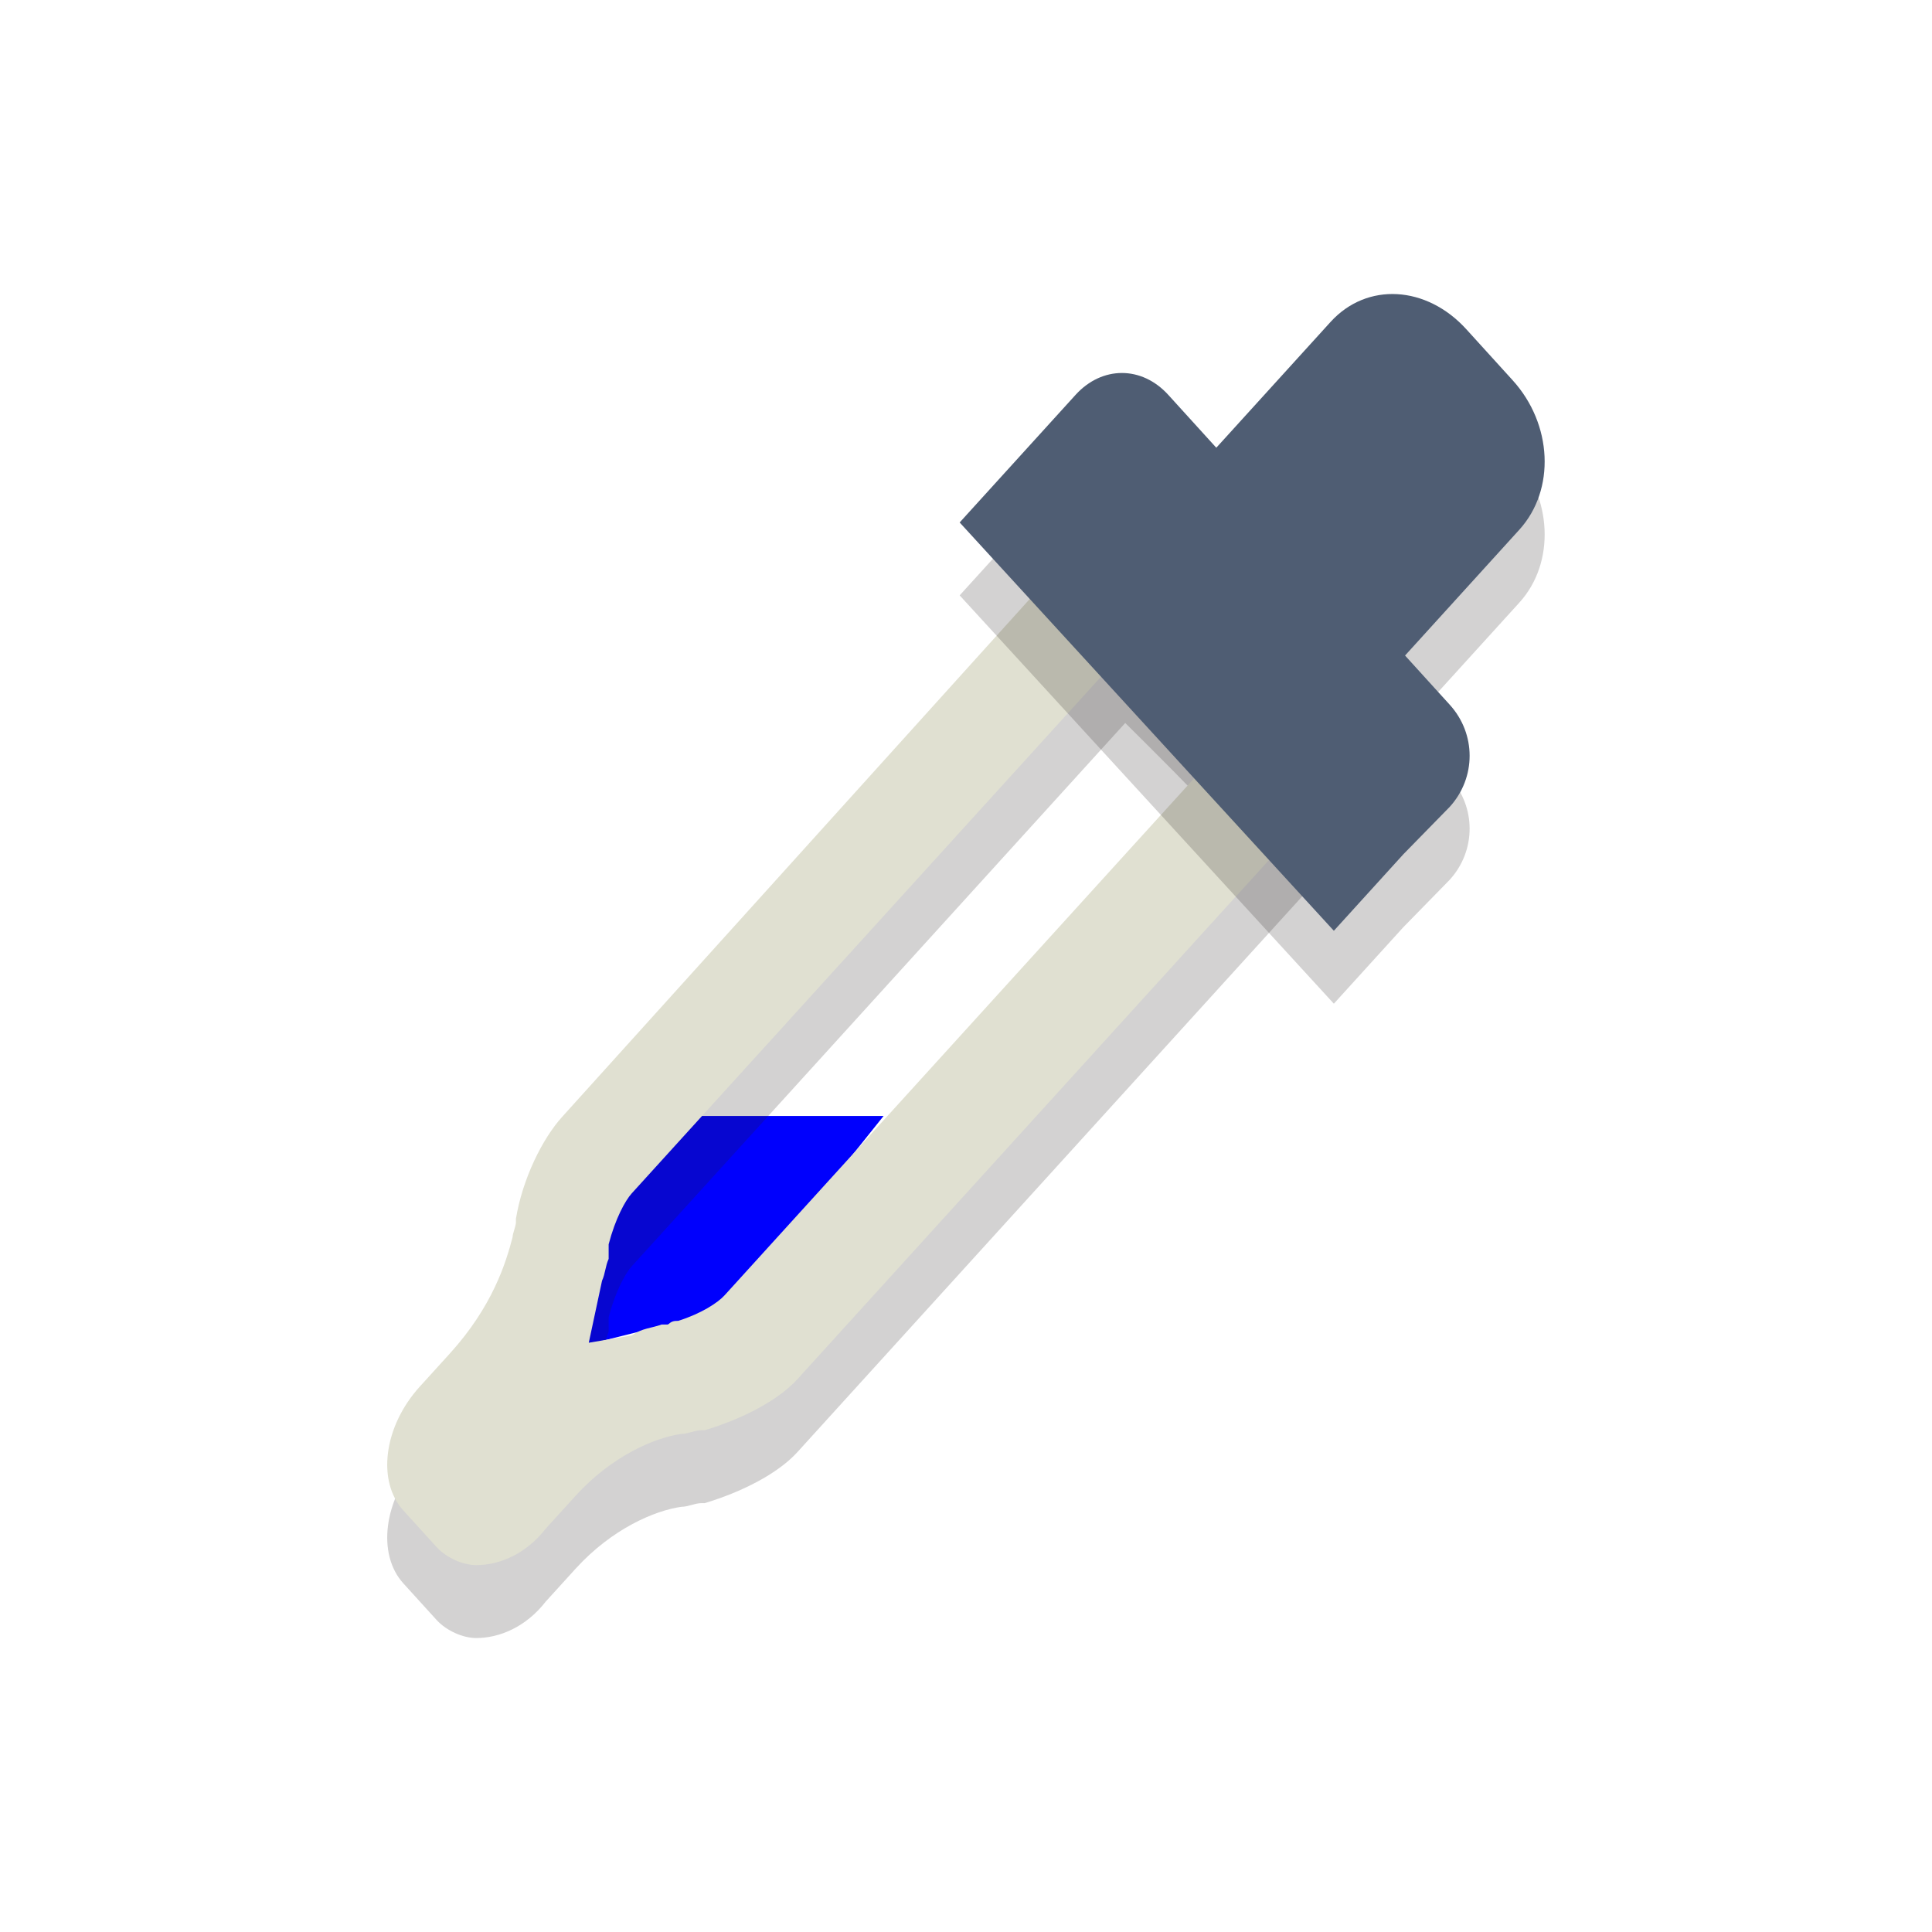
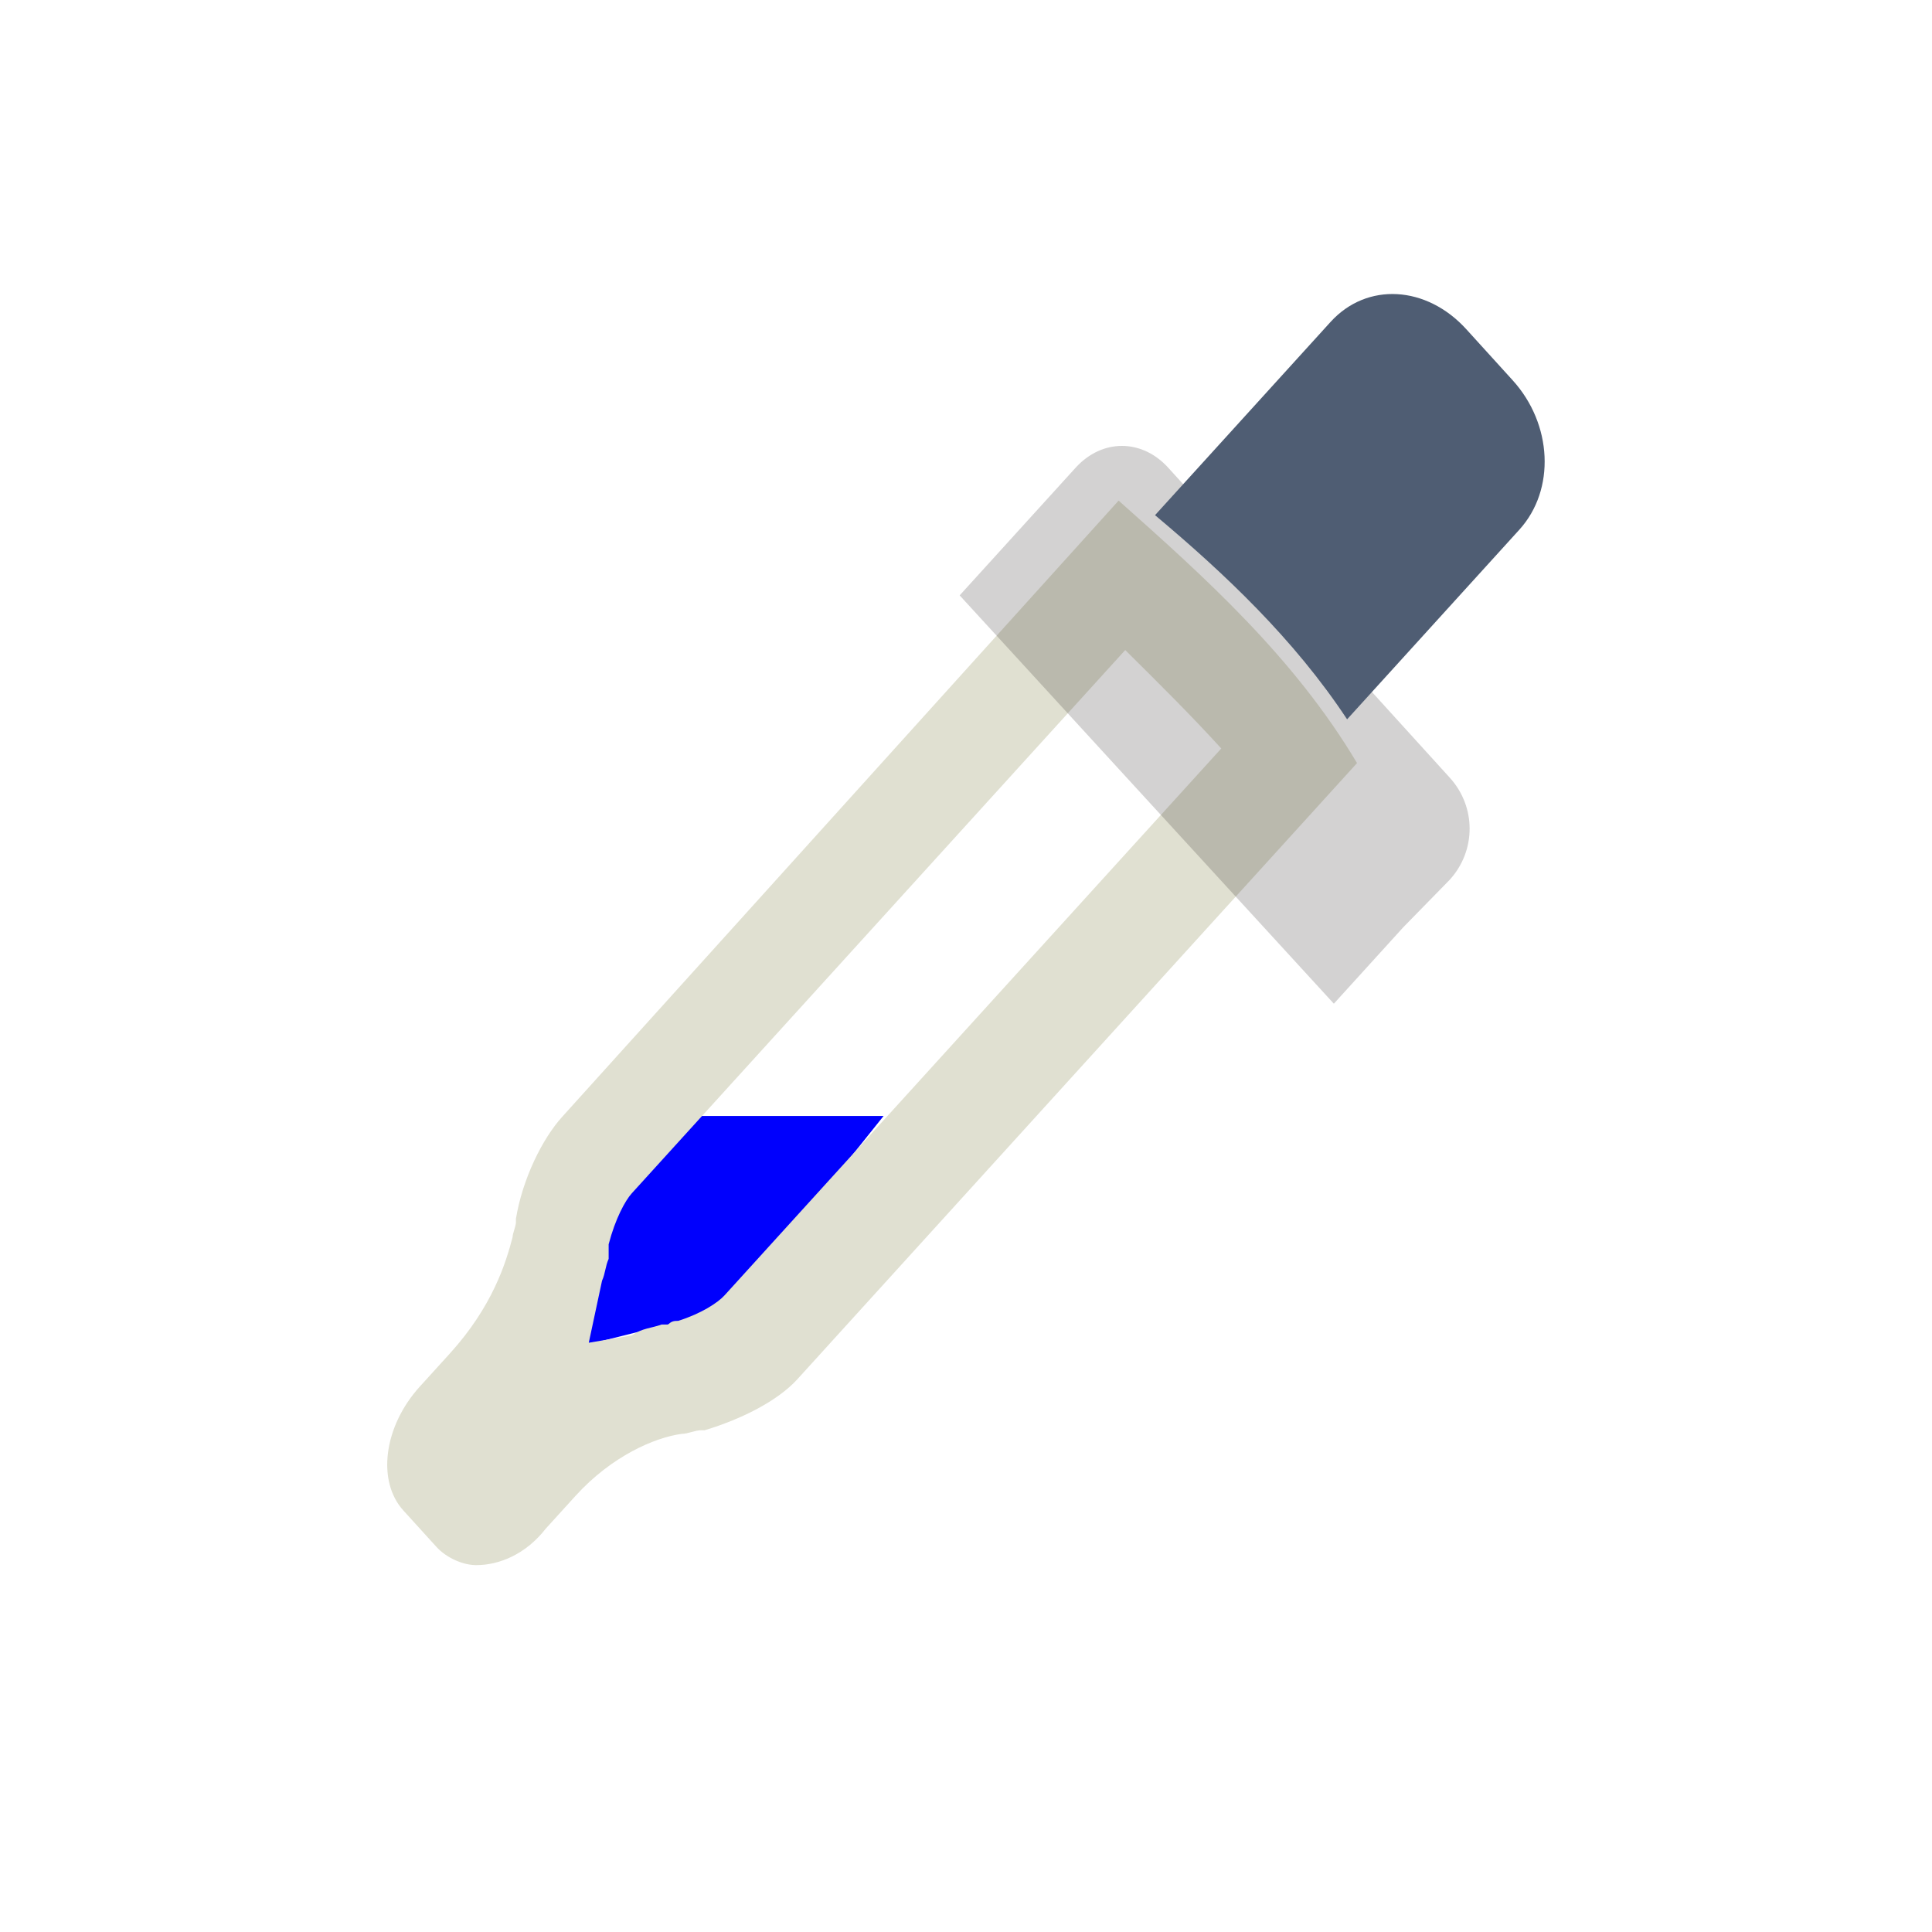
<svg xmlns="http://www.w3.org/2000/svg" xmlns:ns1="http://sodipodi.sourceforge.net/DTD/sodipodi-0.dtd" xmlns:ns2="http://www.inkscape.org/namespaces/inkscape" version="1.1" x="0px" y="0px" viewBox="0 0 100 100" xml:space="preserve" id="svg36" ns1:docname="ico_chimie2.svg" width="100" height="100" ns2:version="1.4.2 (f4327f4, 2025-05-13)">
  <defs id="defs40">
	
	
	

		
		
		
		
		
	
		
	</defs>
  <ns1:namedview pagecolor="#ffffff" bordercolor="#666666" borderopacity="1" objecttolerance="10" gridtolerance="10" guidetolerance="10" ns2:pageopacity="0" ns2:pageshadow="2" ns2:window-width="1584" ns2:window-height="861" id="namedview38" showgrid="true" ns2:zoom="3.7633333" ns2:cx="3.0558016" ns2:cy="64.703278" ns2:window-x="0" ns2:window-y="0" ns2:window-maximized="0" ns2:current-layer="svg36" ns2:document-rotation="0" ns2:showpageshadow="2" ns2:pagecheckerboard="0" ns2:deskcolor="#d1d1d1">
    <ns2:grid type="xygrid" id="grid39" originx="0" originy="0" spacingy="1" spacingx="1" units="px" visible="true" />
  </ns1:namedview>
  <style type="text/css" id="style2">
	.st0{fill:#E0E0D1;}
	.st1{opacity:0.2;}
	.st2{fill:#231F20;}
	.st3{fill:#C75C5C;}
	.st4{fill:#E0995E;}
	.st5{fill:#F5CF87;}
	.st6{fill:#76C2AF;}
	.st7{fill:#4F5D73;}
</style>
  <g id="Layer_2" transform="matrix(0.333,0,0,0.333,6.191,50)">
</g>
  <g id="g3" transform="translate(86.735,1.762)">
    <path id="rect2" style="fill:#0000fd;stroke-width:1.933;stroke-linejoin:bevel;stroke-miterlimit:2" d="M -50.494,56 H -41 l -8,10 -8,2 2,-8 z" ns1:nodetypes="cccccc" />
    <g id="g6" transform="matrix(1.714,0,0,1.887,-92.254,-12.082)">
-       <path class="st1" d="m 37.2,25.3 c 1,0.9 2,1.8 2.9,2.7 l -15,15 c -0.2,0.2 -0.7,0.5 -1.4,0.7 v 0 0 c -0.1,0 -0.2,0 -0.3,0.1 h -0.1 -0.1 c -0.3,0.1 -0.6,0.1 -0.9,0.3 l -1.3,0.2 0.4,-1.7 c 0.1,-0.2 0.1,-0.4 0.2,-0.6 v -0.1 -0.1 c 0,-0.1 0,-0.1 0,-0.2 v 0 0 c 0.2,-0.7 0.5,-1.2 0.7,-1.4 L 37.2,25.3 M 37,21.2 20.2,38.1 c -0.6,0.6 -1.2,1.7 -1.4,2.8 v 0 c 0,0 0,0 0,0.1 0,0.1 -0.1,0.3 -0.1,0.4 -0.2,0.7 -0.6,1.9 -1.9,3.2 v 0 l -0.9,0.9 c -1.1,1.1 -1.3,2.6 -0.5,3.4 l 1,1 c 0.3,0.3 0.8,0.5 1.2,0.5 0.7,0 1.5,-0.3 2.1,-1 l 0.9,-0.9 c 1.1,-1.1 2.4,-1.6 3.2,-1.7 0.2,0 0.4,-0.1 0.6,-0.1 0.1,0 0.1,0 0.1,0 v 0 c 1.1,-0.3 2.2,-0.8 2.8,-1.4 L 44.2,28.4 C 42.3,25.5 39.6,23.3 37,21.2 Z" id="path1" style="opacity:0.2;fill:#231f20" />
      <g id="g2">
        <path class="st2" d="m 37.2,23.3 c 1,0.9 2,1.8 2.9,2.7 l -15,15 c -0.2,0.2 -0.7,0.5 -1.4,0.7 v 0 0 c -0.1,0 -0.2,0 -0.3,0.1 h -0.1 -0.1 c -0.3,0.1 -0.6,0.1 -0.9,0.3 l -1.3,0.2 0.4,-1.7 c 0.1,-0.2 0.1,-0.4 0.2,-0.6 v -0.1 -0.1 c 0,-0.1 0,-0.1 0,-0.2 v 0 0 c 0.2,-0.7 0.5,-1.2 0.7,-1.4 L 37.2,23.3 M 37,19.2 20.2,36.1 c -0.6,0.6 -1.2,1.7 -1.4,2.8 v 0 c 0,0 0,0 0,0.1 0,0.1 -0.1,0.3 -0.1,0.4 -0.2,0.7 -0.6,1.9 -1.9,3.2 v 0 l -0.9,0.9 c -1.1,1.1 -1.3,2.6 -0.5,3.4 l 1,1 c 0.3,0.3 0.8,0.5 1.2,0.5 0.7,0 1.5,-0.3 2.1,-1 l 0.9,-0.9 c 1.1,-1.1 2.4,-1.6 3.2,-1.7 0.2,0 0.4,-0.1 0.6,-0.1 0.1,0 0.1,0 0.1,0 v 0 c 1.1,-0.3 2.2,-0.8 2.8,-1.4 L 44.2,26.4 C 42.3,23.5 39.6,21.3 37,19.2 Z" id="path2" style="fill:#e0e0d1" />
      </g>
-       <path class="st1" d="M 43.9,27.2 49.1,22 c 1.1,-1.1 1,-2.9 -0.2,-4.1 l -1.4,-1.4 c -1.2,-1.2 -3,-1.3 -4.1,-0.2 l -5.3,5.3 c 2.1,1.6 4.2,3.4 5.8,5.6 z" id="path3" style="opacity:0.2;fill:#231f20" />
      <path class="st1" d="M 45.6,30.9 C 44.8,31.7 43.5,33 43.5,33 L 32.2,21.8 c 0,0 1.3,-1.3 2.1,-2.1 l 1.4,-1.4 c 0.8,-0.8 2,-0.8 2.8,0 l 8.5,8.5 c 0.8,0.8 0.8,2 0,2.8 z" id="path4" style="opacity:0.2;fill:#231f20" />
      <path class="st3" d="M 43.9,25.2 49.1,20 c 1.1,-1.1 1,-2.9 -0.2,-4.1 l -1.4,-1.4 c -1.2,-1.2 -3,-1.3 -4.1,-0.2 l -5.3,5.3 c 2.1,1.6 4.2,3.4 5.8,5.6 z" id="path5" style="fill:#4f5d73" />
-       <path class="st3" d="M 45.6,28.9 C 44.8,29.7 43.5,31 43.5,31 L 32.2,19.8 c 0,0 1.3,-1.3 2.1,-2.1 l 1.4,-1.4 c 0.8,-0.8 2,-0.8 2.8,0 l 8.5,8.5 c 0.8,0.8 0.8,2 0,2.8 z" id="path6" style="fill:#4f5d73" />
    </g>
  </g>
</svg>